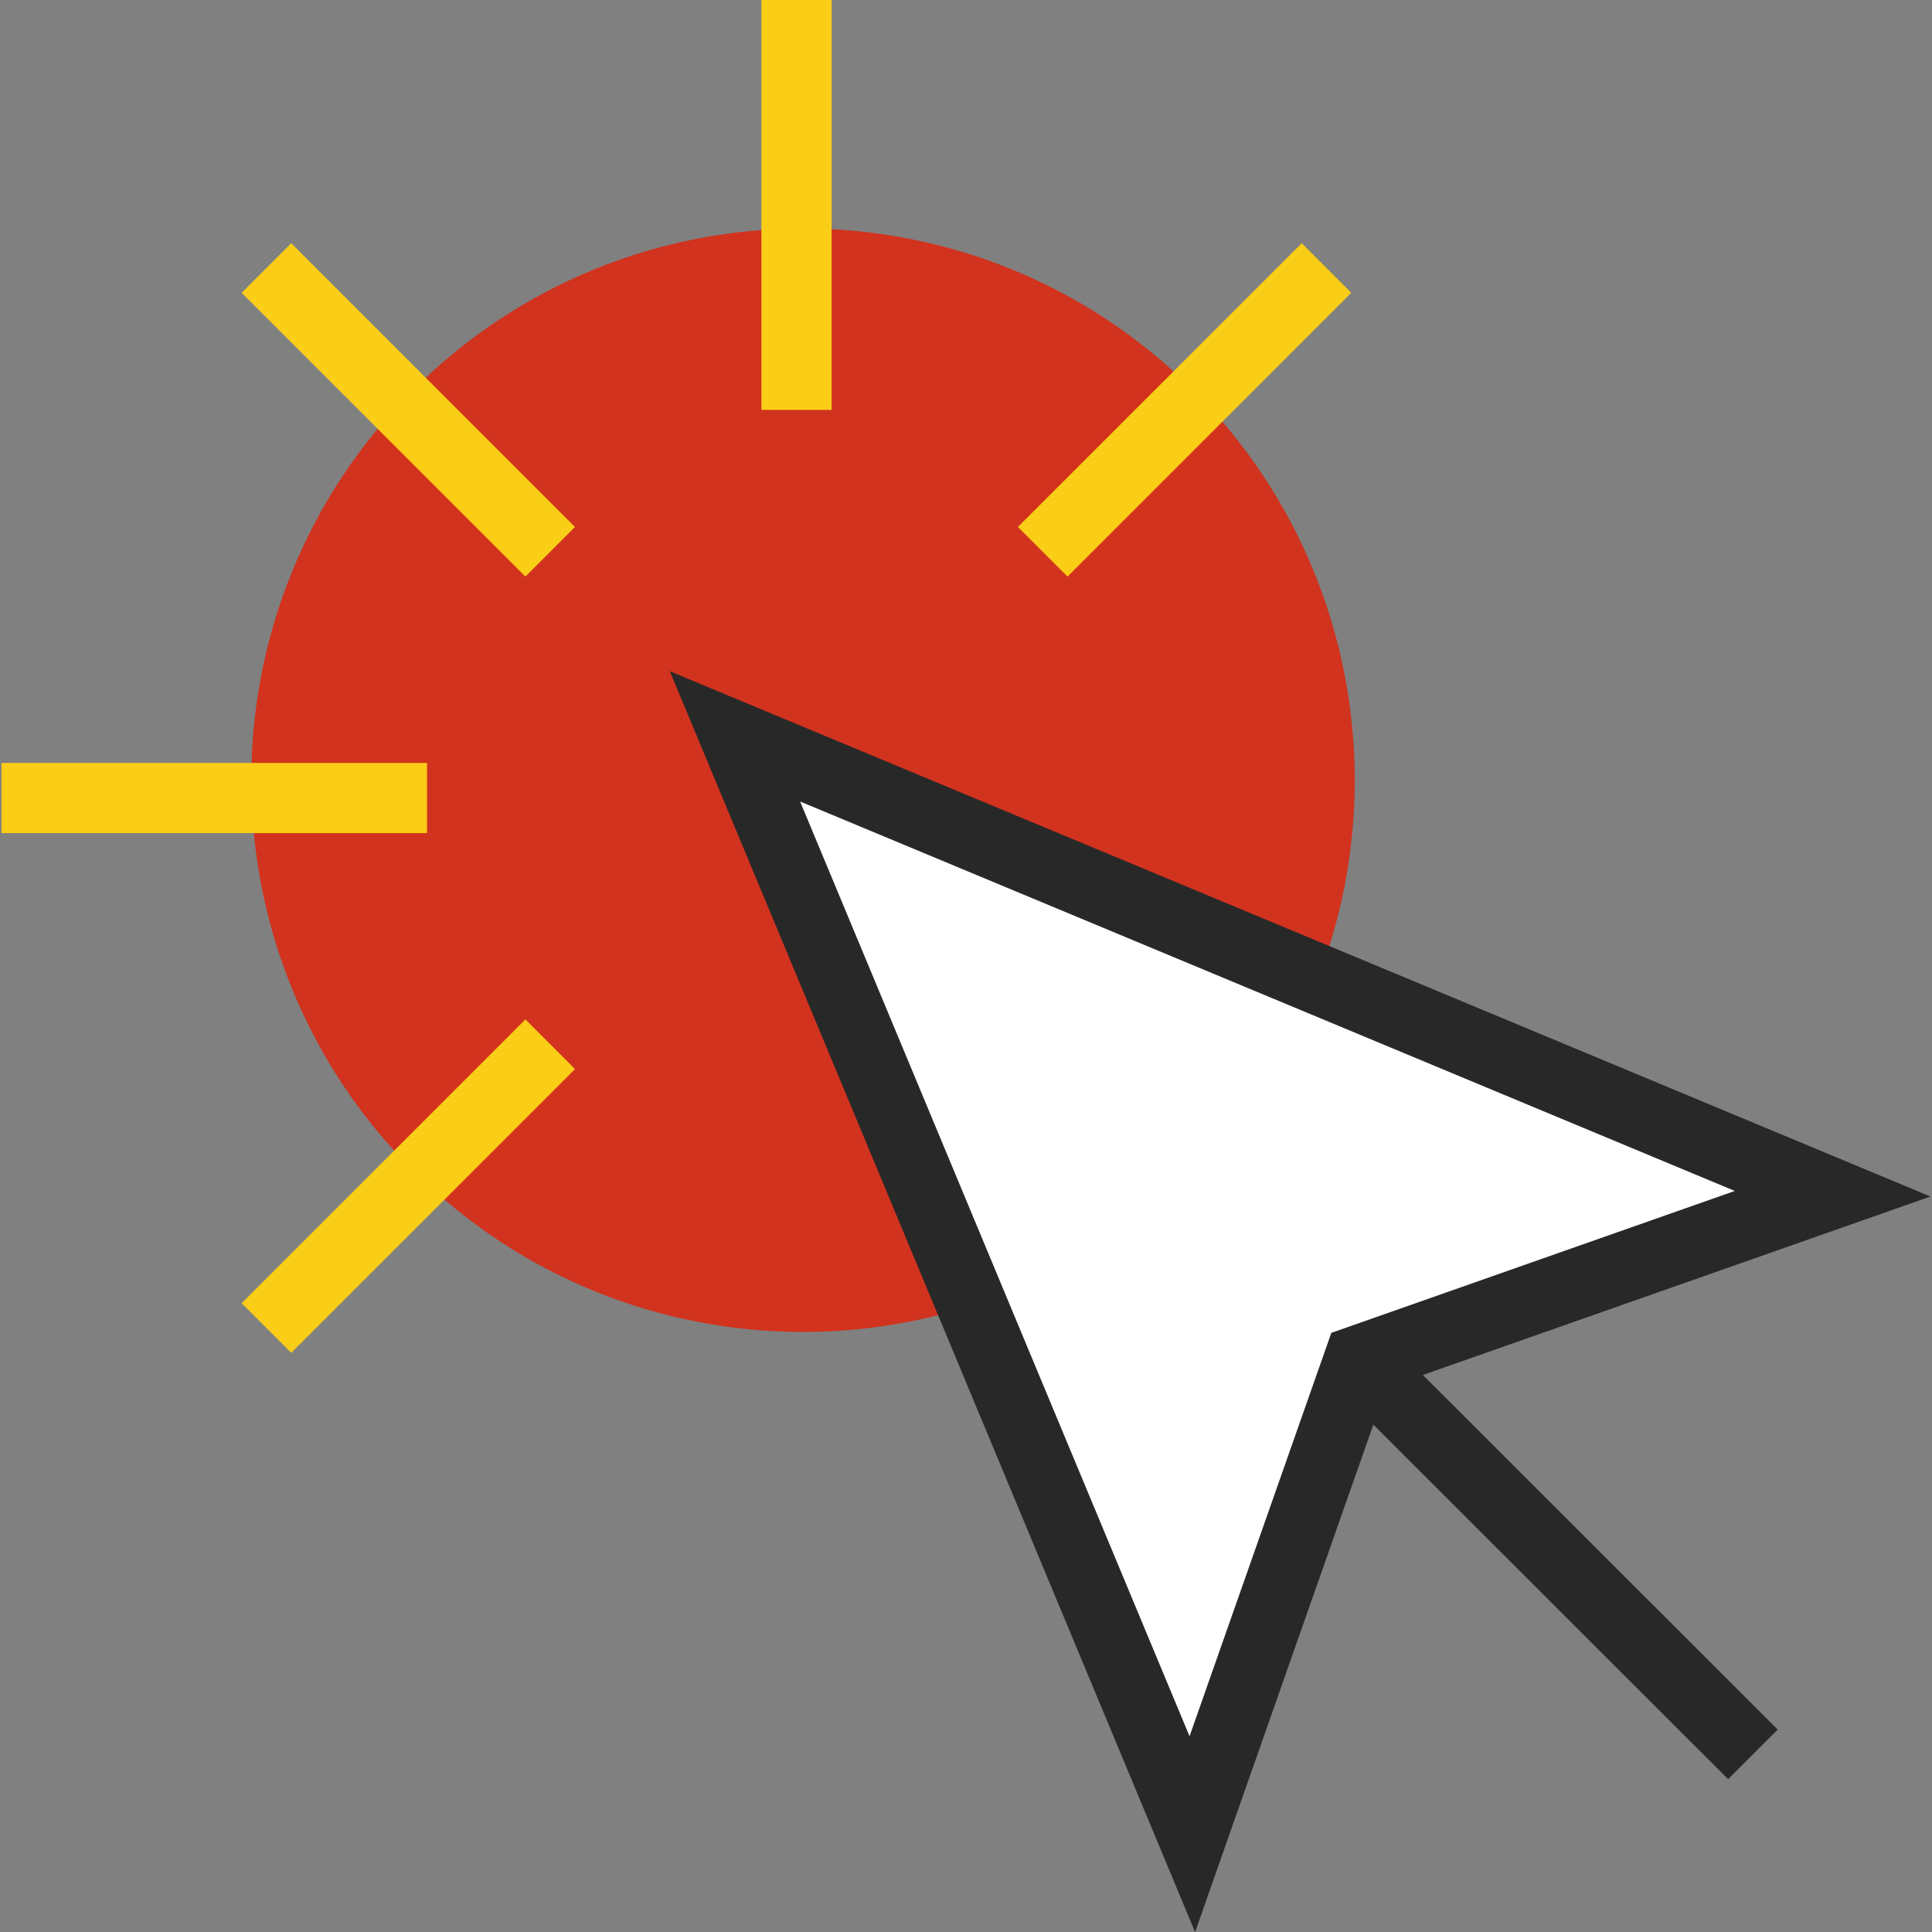
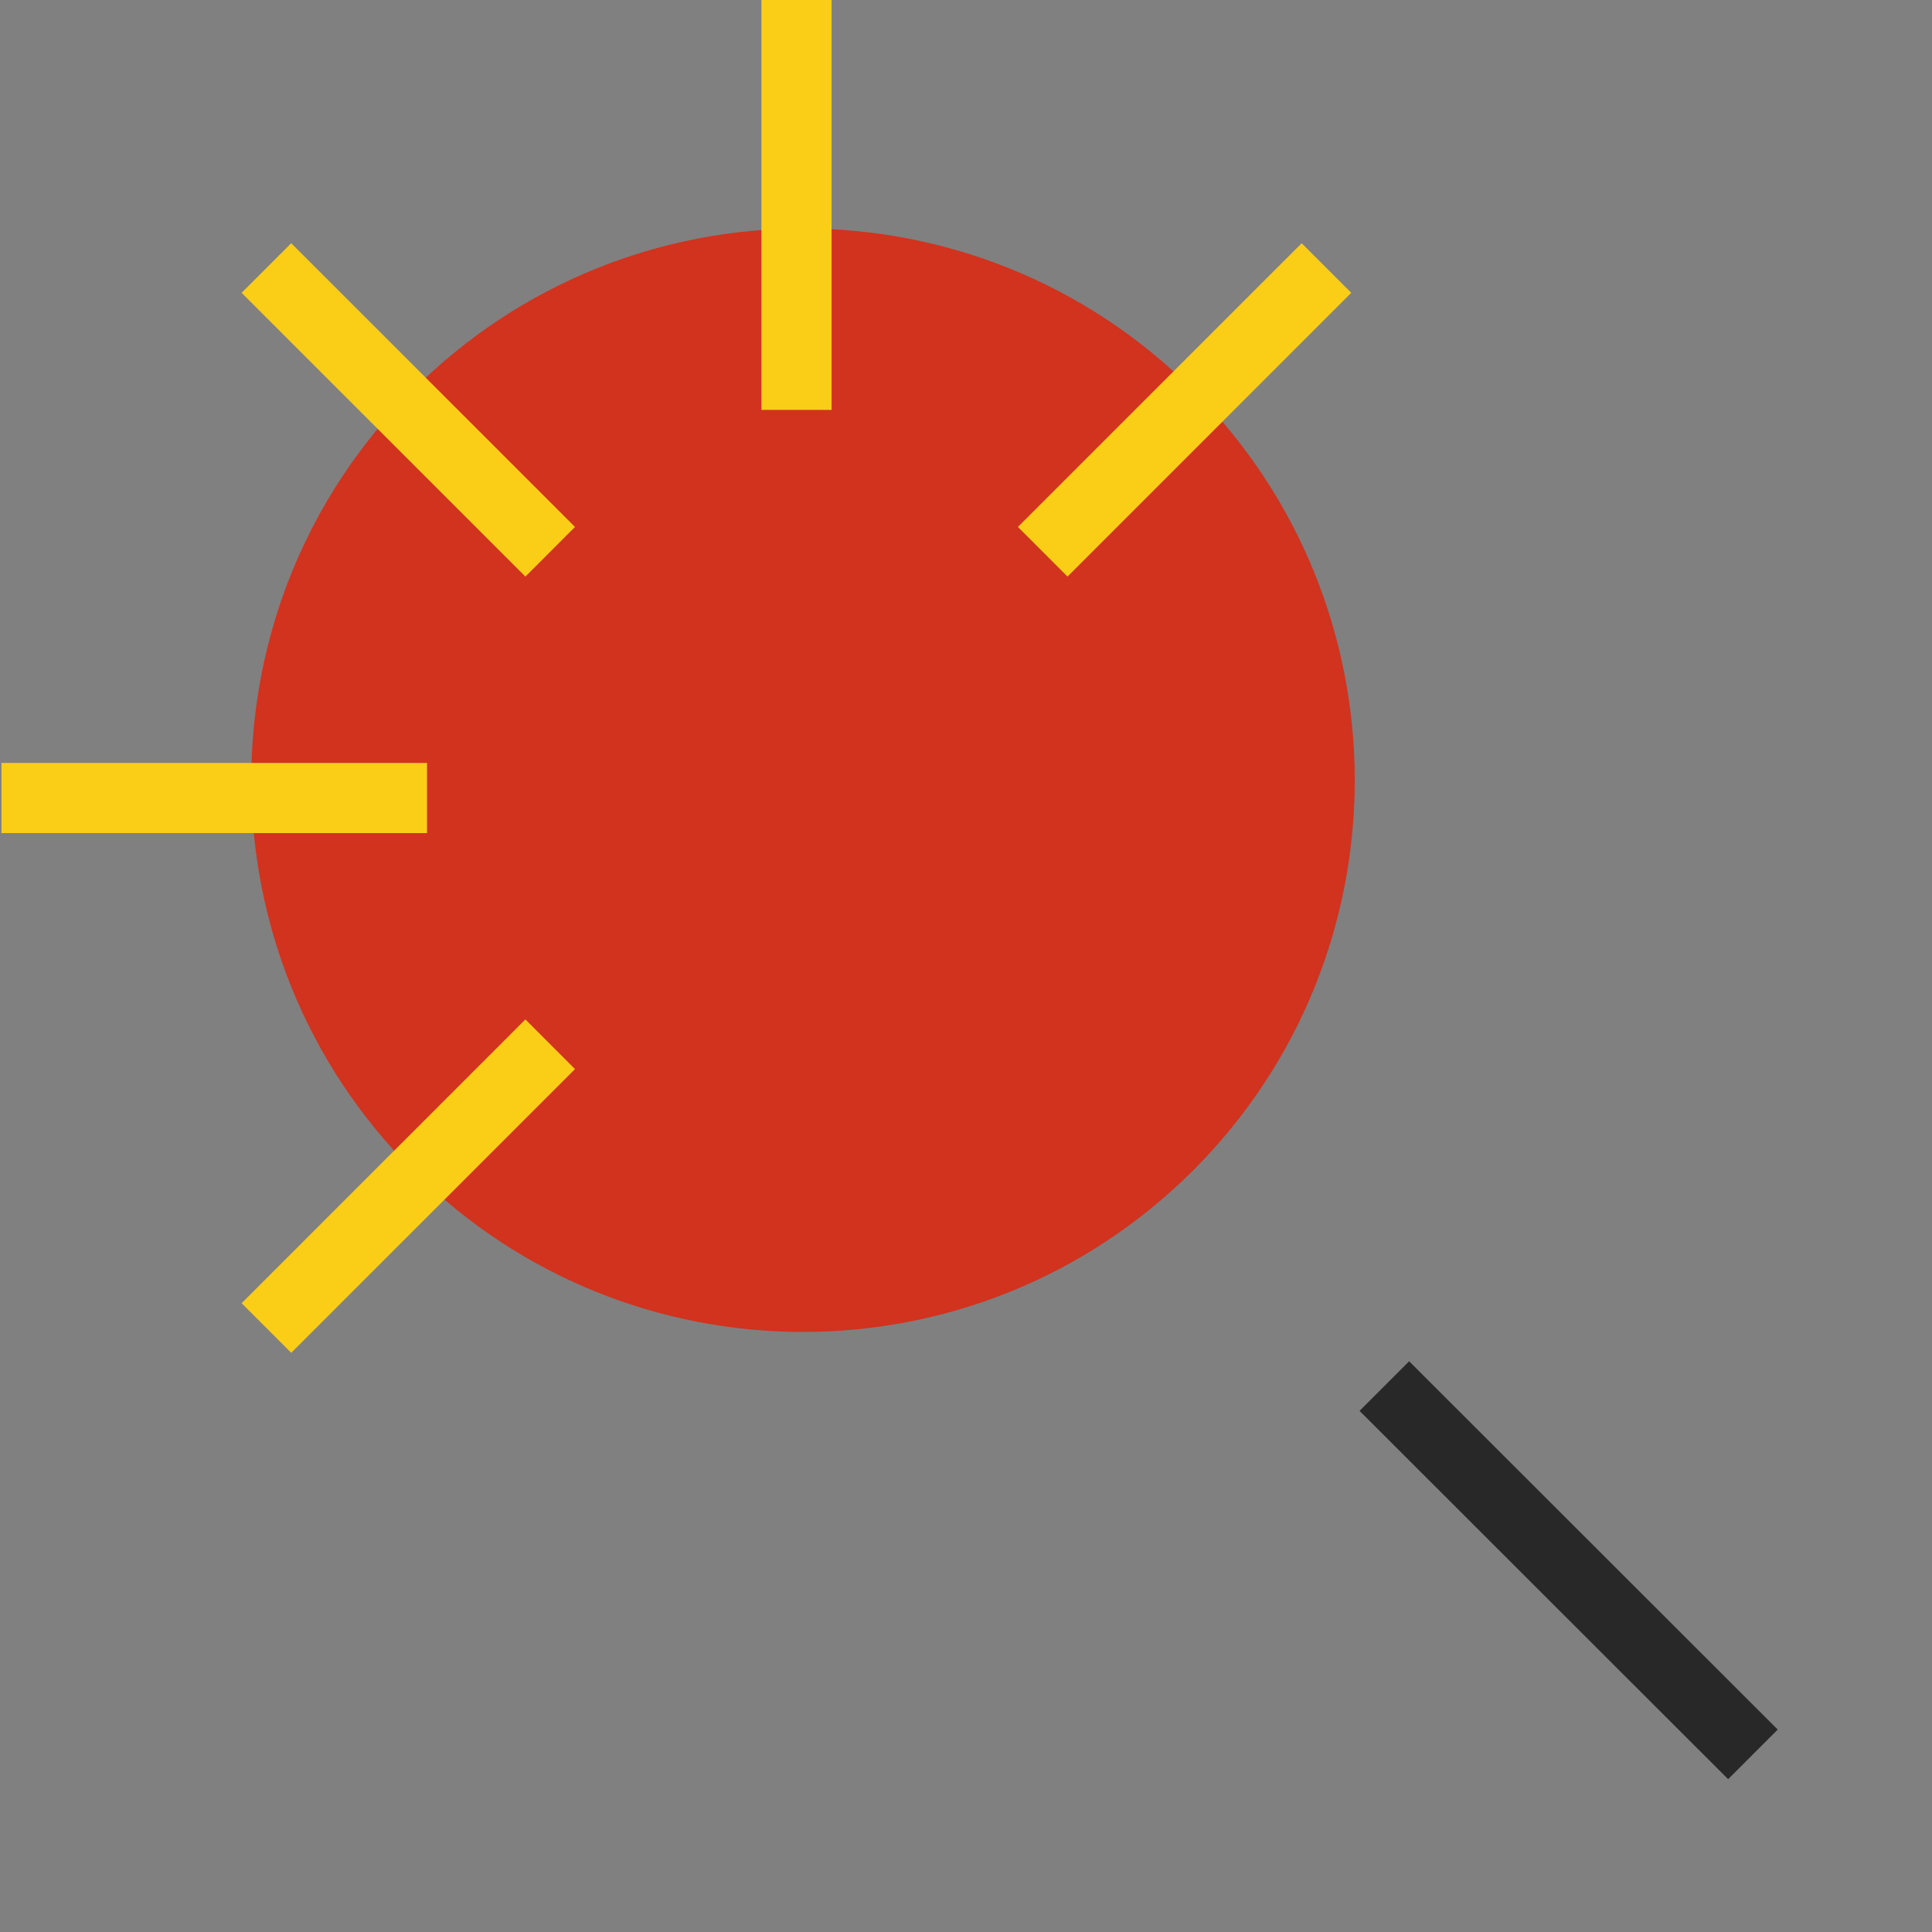
<svg xmlns="http://www.w3.org/2000/svg" version="1.1" id="Calque_1" x="0px" y="0px" width="55.08px" height="55.082px" viewBox="0 0 55.08 55.082" enable-background="new 0 0 55.08 55.082" xml:space="preserve">
  <rect x="0" y="0" width="55.08" height="55.082" fill="#808080" stroke="none" />
  <g id="click-pointer">
    <g>
      <path fill="#D1331E" d="M34.014,11.12c6.145,6.145,6.145,16.103,0.003,22.246c-6.146,6.143-16.104,6.143-22.245,0    c-6.145-6.144-6.145-16.102,0.002-22.246C17.915,4.979,27.872,4.979,34.014,11.12z" />
      <g>
        <polygon fill="#FACD17" points="14.979,16.438 6.889,8.348 8.303,6.934 16.393,15.023    " />
        <polygon fill="#FACD17" points="23.708,11.686 21.708,11.686 21.708,0 23.708,0    " />
        <polygon fill="#FACD17" points="12.174,23.751 0.042,23.751 0.042,21.751 12.174,21.751    " />
        <polygon fill="#FACD17" points="30.434,16.438 29.02,15.023 37.11,6.934 38.524,8.348    " />
        <polygon fill="#FACD17" points="8.303,38.568 6.889,37.154 14.979,29.063 16.393,30.479    " />
      </g>
    </g>
    <g>
      <g>
        <g>
          <g>
-             <polygon fill="#FFFFFF" points="33.992,52.291 20.953,20.993 52.248,34.032 38.739,38.783      " />
-             <path fill="#282828" d="M34.071,55.082L19.096,19.136l35.94,14.976l-15.515,5.455L34.071,55.082L34.071,55.082z M22.81,22.85       L33.913,49.5l4.042-11.501l11.503-4.046L22.81,22.85L22.81,22.85z" />
-           </g>
+             </g>
        </g>
      </g>
      <polygon fill="#282828" points="49.268,50.723 38.76,40.223 40.174,38.809 50.682,49.309   " />
    </g>
  </g>
</svg>